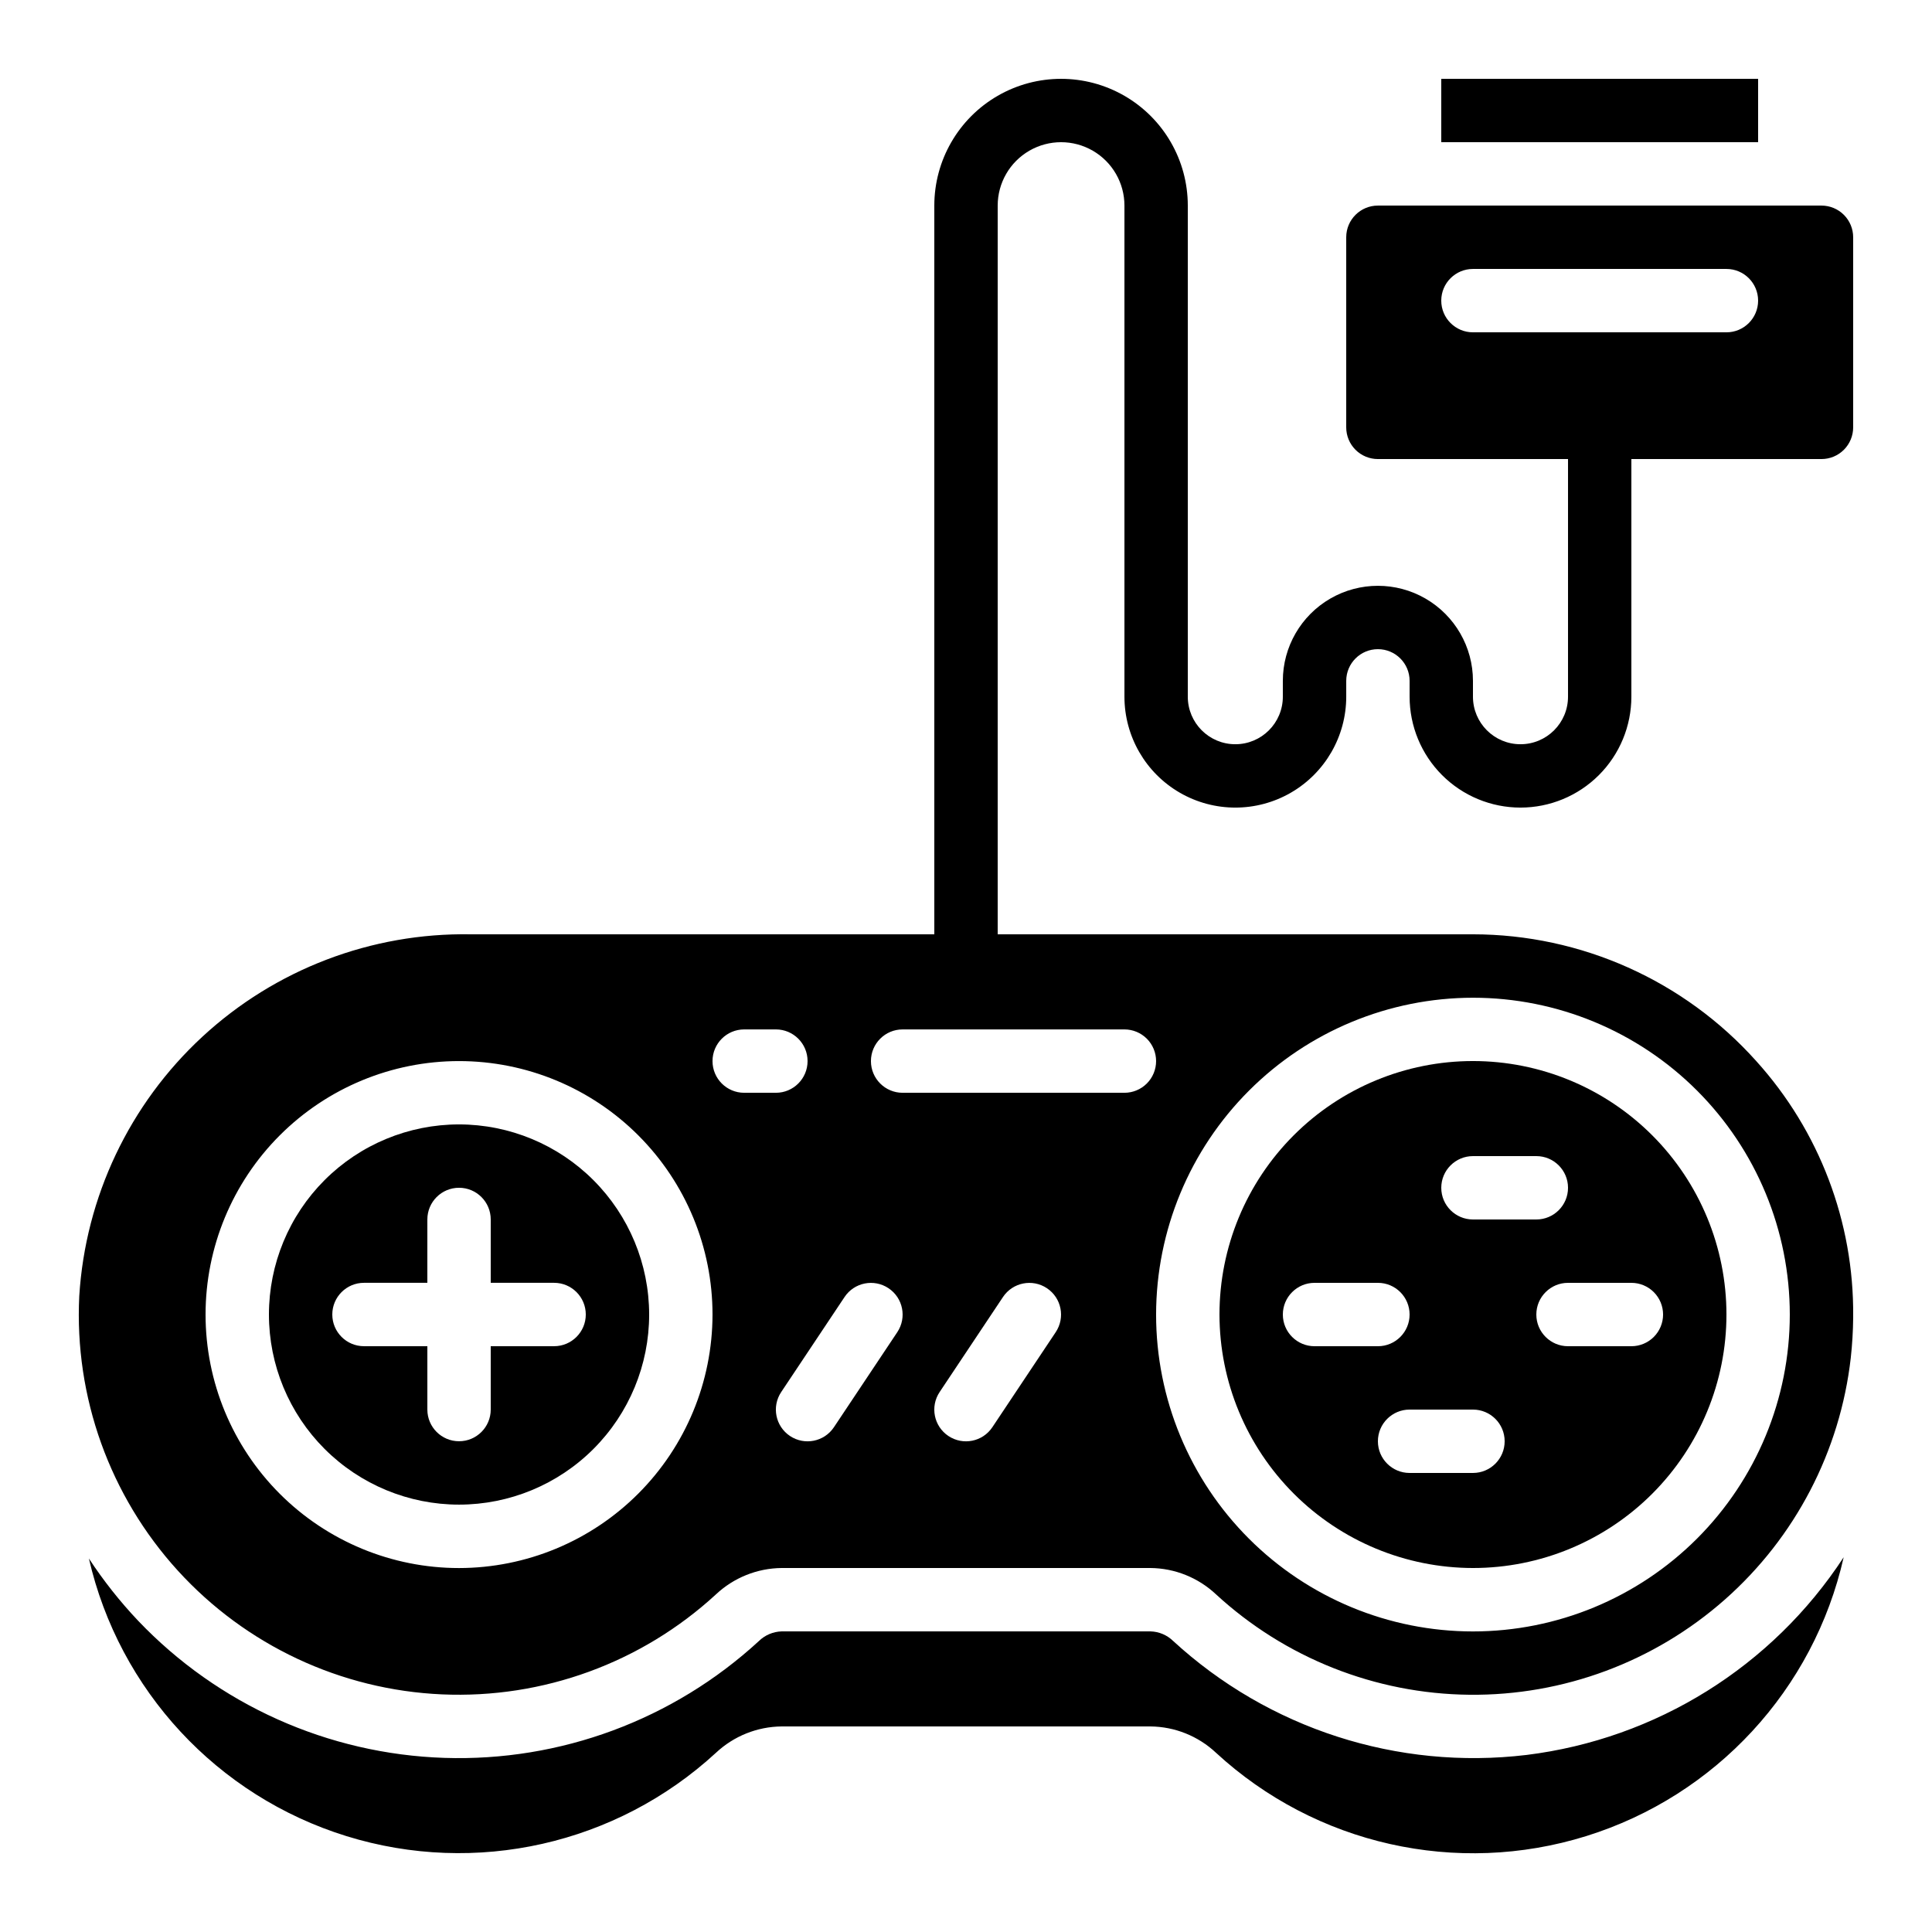
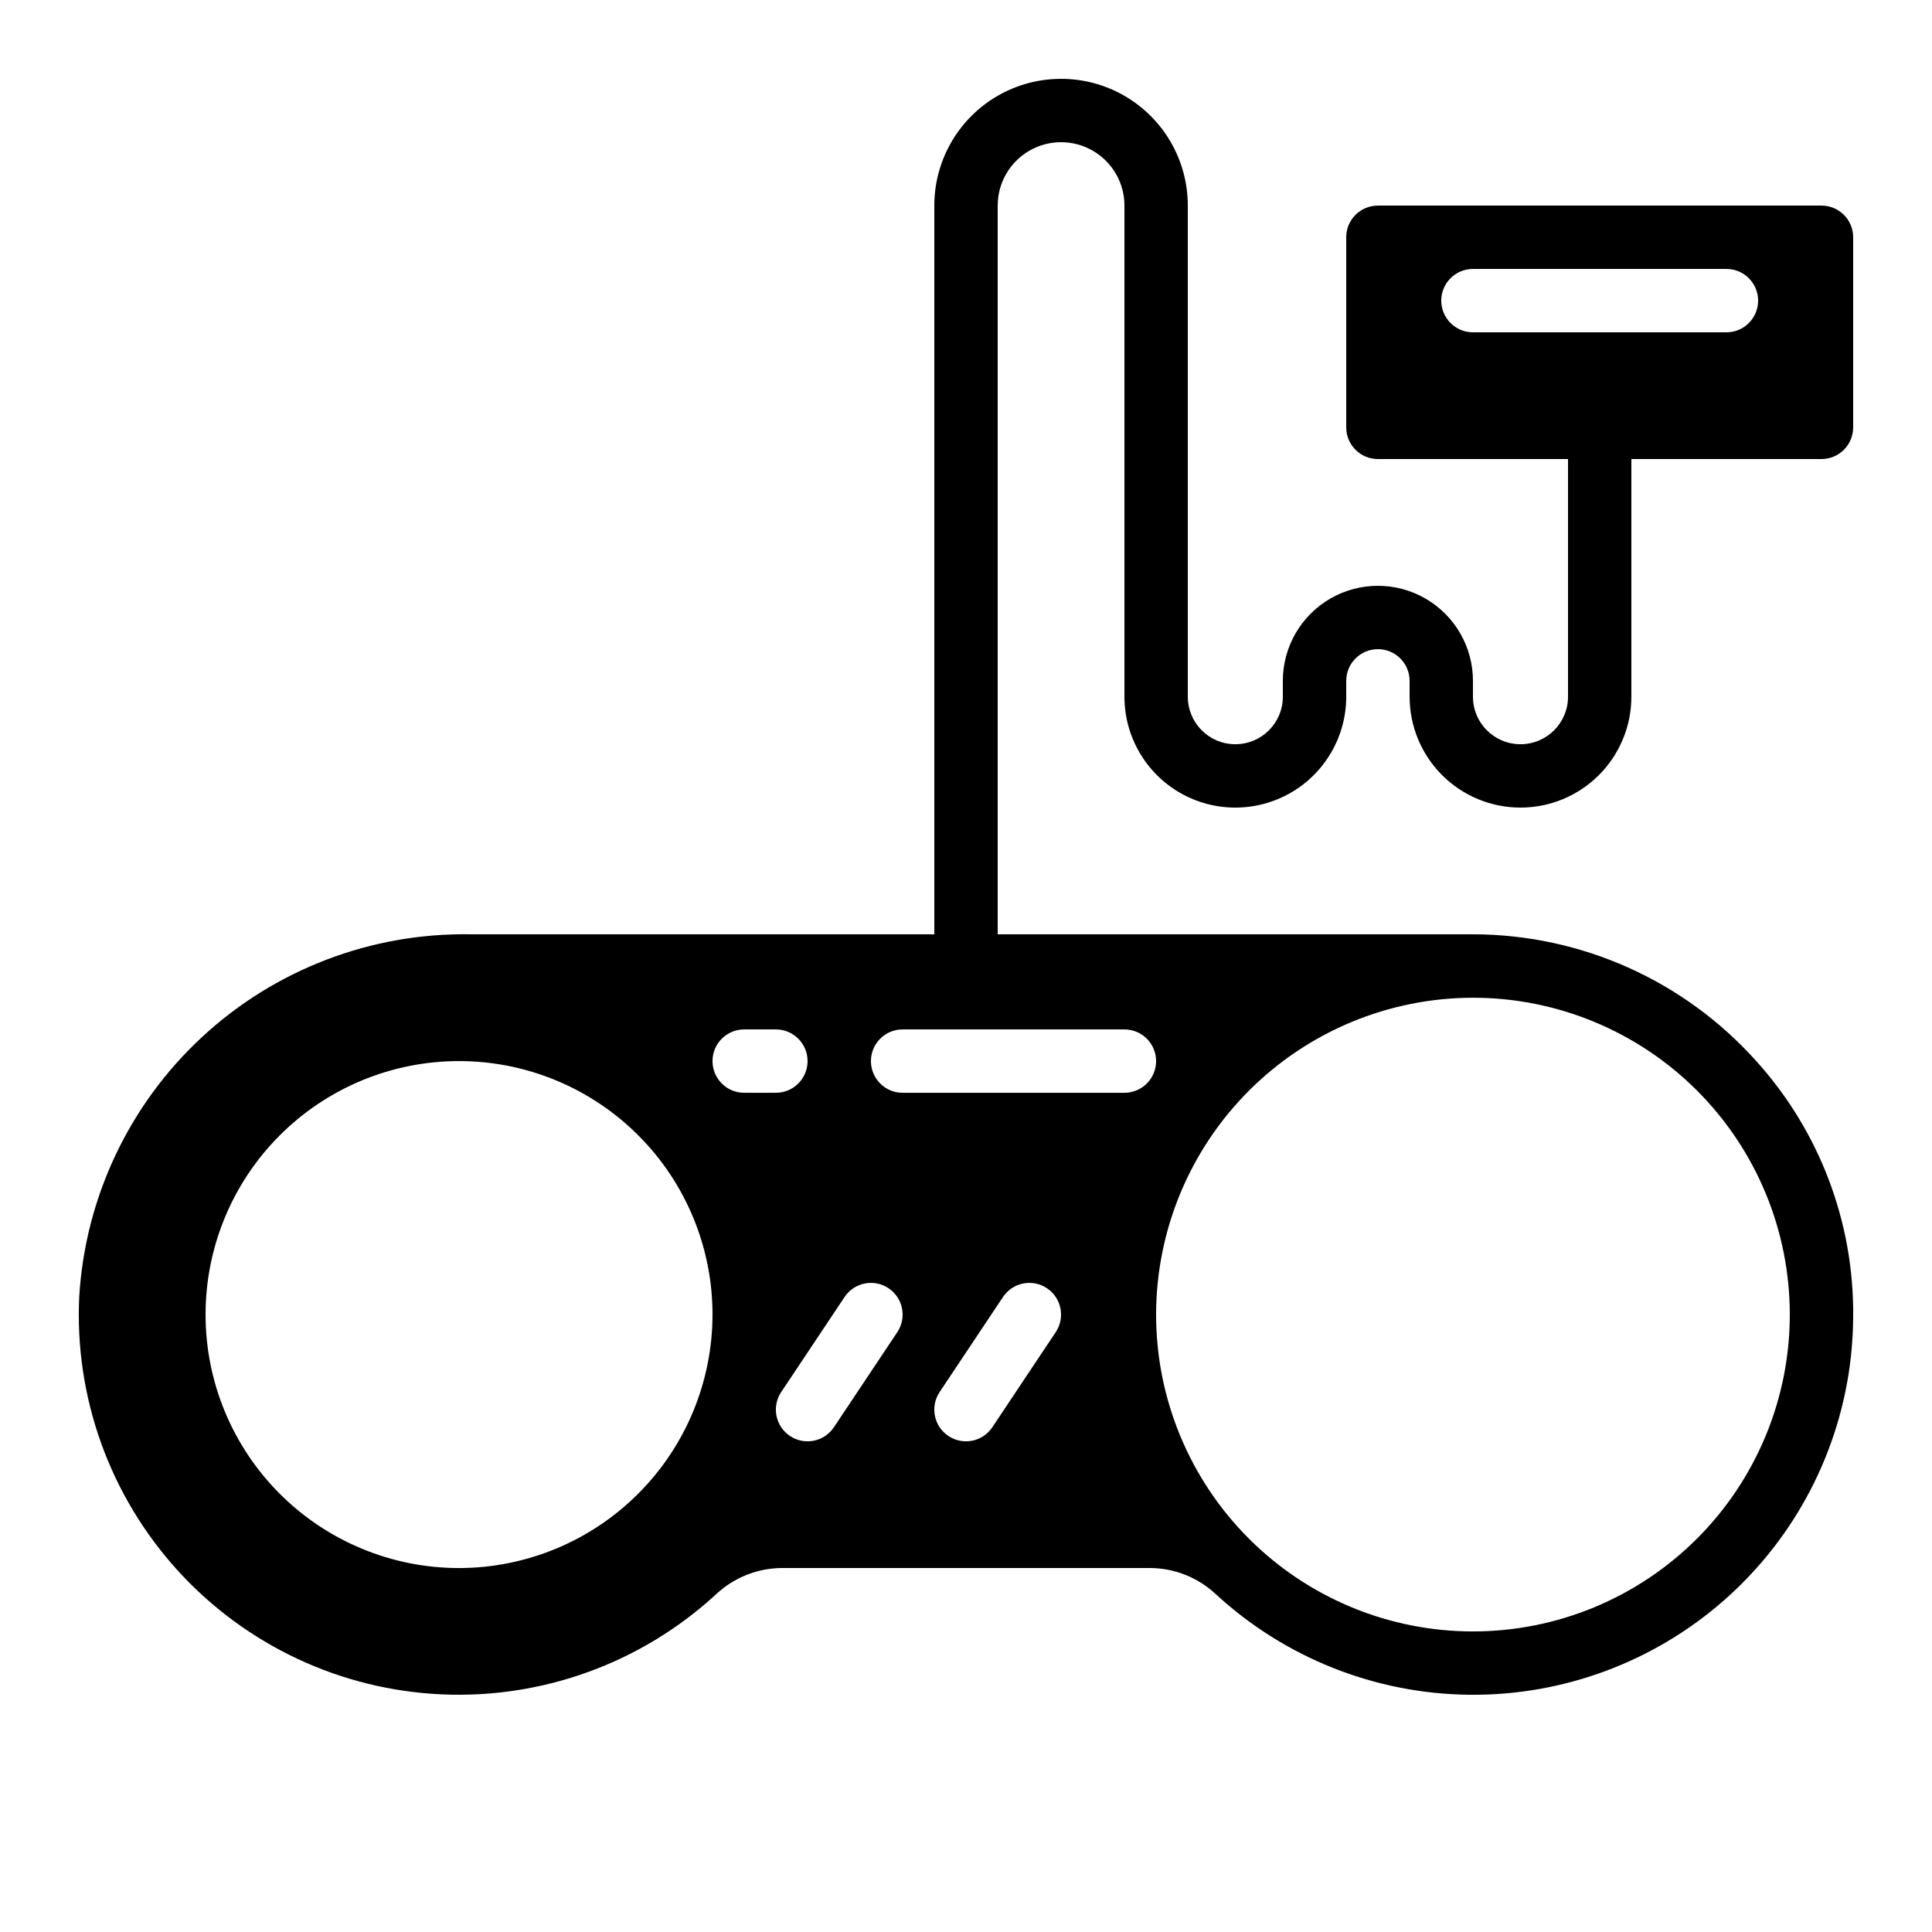
<svg xmlns="http://www.w3.org/2000/svg" fill="#000000" width="800px" height="800px" version="1.1" viewBox="144 144 512 512">
  <g>
-     <path d="m534.35 559.54c17.816 0 34.902-7.078 47.5-19.676 12.598-12.598 19.676-29.684 19.676-47.5 0-17.816-7.078-34.902-19.676-47.5-12.598-12.598-29.684-19.676-47.5-19.676s-34.902 7.078-47.5 19.676c-12.598 12.598-19.676 29.684-19.676 47.5 0.02 17.809 7.106 34.883 19.699 47.477s29.668 19.68 47.477 19.699zm0-25.191h-16.793c-4.637 0-8.398-3.758-8.398-8.398 0-4.637 3.762-8.395 8.398-8.395h16.793c4.637 0 8.398 3.758 8.398 8.395 0 4.641-3.762 8.398-8.398 8.398zm50.383-41.984c0 2.227-0.887 4.363-2.461 5.938s-3.711 2.461-5.938 2.461h-16.793c-4.637 0-8.398-3.762-8.398-8.398s3.762-8.398 8.398-8.398h16.793c2.227 0 4.363 0.887 5.938 2.461s2.461 3.711 2.461 5.938zm-50.383-41.984h16.793c4.637 0 8.398 3.762 8.398 8.398 0 4.637-3.762 8.395-8.398 8.395h-16.793c-4.637 0-8.398-3.758-8.398-8.395 0-4.637 3.762-8.398 8.398-8.398zm-41.984 33.586h16.793c4.637 0 8.398 3.762 8.398 8.398s-3.762 8.398-8.398 8.398h-16.793c-4.637 0-8.398-3.762-8.398-8.398s3.762-8.398 8.398-8.398z" />
-     <path d="m265.65 441.98c-13.359 0-26.176 5.305-35.625 14.754-9.445 9.449-14.754 22.262-14.754 35.625s5.309 26.176 14.754 35.625c9.449 9.449 22.266 14.758 35.625 14.758 13.363 0 26.176-5.309 35.625-14.758 9.449-9.449 14.758-22.262 14.758-35.625-0.016-13.359-5.328-26.164-14.773-35.609-9.445-9.445-22.25-14.758-35.609-14.77zm25.191 58.777h-16.793v16.793c0 4.637-3.762 8.395-8.398 8.395-4.637 0-8.395-3.758-8.395-8.395v-16.793h-16.797c-4.637 0-8.395-3.762-8.395-8.398s3.758-8.398 8.395-8.398h16.793l0.004-16.793c0-4.637 3.758-8.395 8.395-8.395 4.637 0 8.398 3.758 8.398 8.395v16.793h16.793c4.637 0 8.398 3.762 8.398 8.398s-3.762 8.398-8.398 8.398z" />
-     <path d="m548.54 609.08c-34.141 4.09-68.359-6.953-93.668-30.227-1.609-1.562-3.746-2.461-5.984-2.519h-97.75c-2.262 0.07-4.418 0.988-6.035 2.57-22.656 20.848-52.594 31.965-83.367 30.953s-59.918-14.07-81.152-36.363c-4.82-5.094-9.176-10.609-13.023-16.473 8.02 34.938 34.023 62.965 68.266 73.574 34.238 10.609 71.539 2.195 97.906-22.086 4.723-4.43 10.934-6.922 17.406-6.984h97.75c6.453 0.062 12.648 2.551 17.355 6.969 26.414 24.355 63.816 32.773 98.121 22.09 34.305-10.684 60.312-38.852 68.227-73.898-18.941 28.984-49.688 48.148-84.051 52.395z" />
-     <path d="m525.95 164.89h83.969v16.793h-83.969z" />
    <path d="m546.94 358.02c7.797 0 15.27-3.098 20.781-8.609 5.512-5.512 8.609-12.988 8.609-20.781v-62.977h50.383-0.004c2.231 0 4.363-0.883 5.938-2.457 1.578-1.578 2.461-3.711 2.461-5.938v-50.383c0-2.227-0.883-4.363-2.461-5.938-1.574-1.574-3.707-2.457-5.938-2.457h-117.55c-4.637 0-8.395 3.758-8.395 8.395v50.383c0 2.227 0.883 4.359 2.457 5.938 1.574 1.574 3.711 2.457 5.938 2.457h50.383v62.977c0 6.957-5.641 12.598-12.598 12.598-6.953 0-12.594-5.641-12.594-12.598v-4.199c0-9-4.801-17.312-12.594-21.812-7.797-4.5-17.398-4.5-25.191 0s-12.598 12.812-12.598 21.812v4.199c0 6.957-5.637 12.598-12.594 12.598-6.957 0-12.594-5.641-12.594-12.598v-130.15c0-12-6.402-23.09-16.793-29.09-10.395-6-23.195-6-33.59 0-10.391 6-16.793 17.09-16.793 29.09v193.12h-122.87c-26.305-0.445-51.77 9.277-71.09 27.133-19.324 17.859-31.012 42.48-32.637 68.742-1.32 26.762 8.078 52.941 26.117 72.754 18.035 19.809 43.227 31.613 69.992 32.797 26.77 1.18 52.902-8.352 72.617-26.496 4.719-4.43 10.934-6.93 17.406-6.992h97.75c6.453 0.062 12.648 2.551 17.355 6.969 18.32 16.875 42.246 26.363 67.156 26.621 24.91 0.258 49.027-8.727 67.699-25.219 18.668-16.488 30.559-39.316 33.375-64.066 0.391-3.535 0.602-7.086 0.637-10.641v-0.395c0.215-24.965-8.953-49.098-25.695-67.621-19.113-21.348-46.41-33.562-75.066-33.586h-125.95v-193.12c0-6 3.203-11.547 8.398-14.547 5.195-3 11.598-3 16.793 0 5.195 3 8.398 8.547 8.398 14.547v130.15c0 10.5 5.602 20.203 14.691 25.453 9.094 5.25 20.297 5.25 29.391 0s14.695-14.953 14.695-25.453v-4.199c0-4.637 3.758-8.395 8.395-8.395s8.398 3.758 8.398 8.395v4.199c0 7.793 3.094 15.27 8.605 20.781 5.512 5.512 12.988 8.609 20.781 8.609zm-20.992-134.35c0-4.637 3.762-8.395 8.398-8.395h67.176c4.637 0 8.395 3.758 8.395 8.395 0 4.637-3.758 8.398-8.395 8.398h-67.176c-4.637 0-8.398-3.762-8.398-8.398zm-260.3 335.88c-17.816 0-34.902-7.078-47.5-19.676-12.598-12.598-19.672-29.684-19.672-47.5 0-17.816 7.074-34.902 19.672-47.5 12.598-12.598 29.684-19.676 47.5-19.676 17.816 0 34.902 7.078 47.5 19.676 12.598 12.598 19.676 29.684 19.676 47.5-0.02 17.809-7.106 34.883-19.699 47.477-12.59 12.594-29.668 19.68-47.477 19.699zm75.57-125.95h0.004c-4.641 0-8.398-3.758-8.398-8.398 0-4.637 3.758-8.395 8.398-8.395h8.398-0.004c4.637 0 8.398 3.758 8.398 8.395 0 4.641-3.762 8.398-8.398 8.398zm40.574 63.438-16.793 25.191c-2.574 3.859-7.789 4.898-11.645 2.324-3.859-2.574-4.902-7.785-2.328-11.645l16.793-25.191c2.574-3.859 7.789-4.898 11.648-2.324 3.859 2.574 4.898 7.785 2.324 11.645zm41.984 0-16.793 25.191c-2.574 3.859-7.789 4.898-11.645 2.324-3.859-2.574-4.902-7.785-2.328-11.645l16.793-25.191c2.574-3.859 7.789-4.898 11.648-2.324 3.859 2.574 4.898 7.785 2.324 11.645zm110.57-88.629c22.27 0 43.629 8.848 59.375 24.594 15.746 15.746 24.594 37.105 24.594 59.375s-8.848 43.629-24.594 59.375c-15.746 15.746-37.105 24.594-59.375 24.594-22.27 0-43.629-8.848-59.375-24.594-15.746-15.746-24.594-37.105-24.594-59.375 0.023-22.262 8.879-43.605 24.621-59.348s37.086-24.598 59.348-24.621zm-83.969 16.793c0 2.227-0.883 4.363-2.457 5.938-1.578 1.574-3.711 2.461-5.938 2.461h-58.781c-4.637 0-8.395-3.758-8.395-8.398 0-4.637 3.758-8.395 8.395-8.395h58.781c2.227 0 4.359 0.883 5.938 2.457 1.574 1.578 2.457 3.711 2.457 5.938z" />
  </g>
</svg>